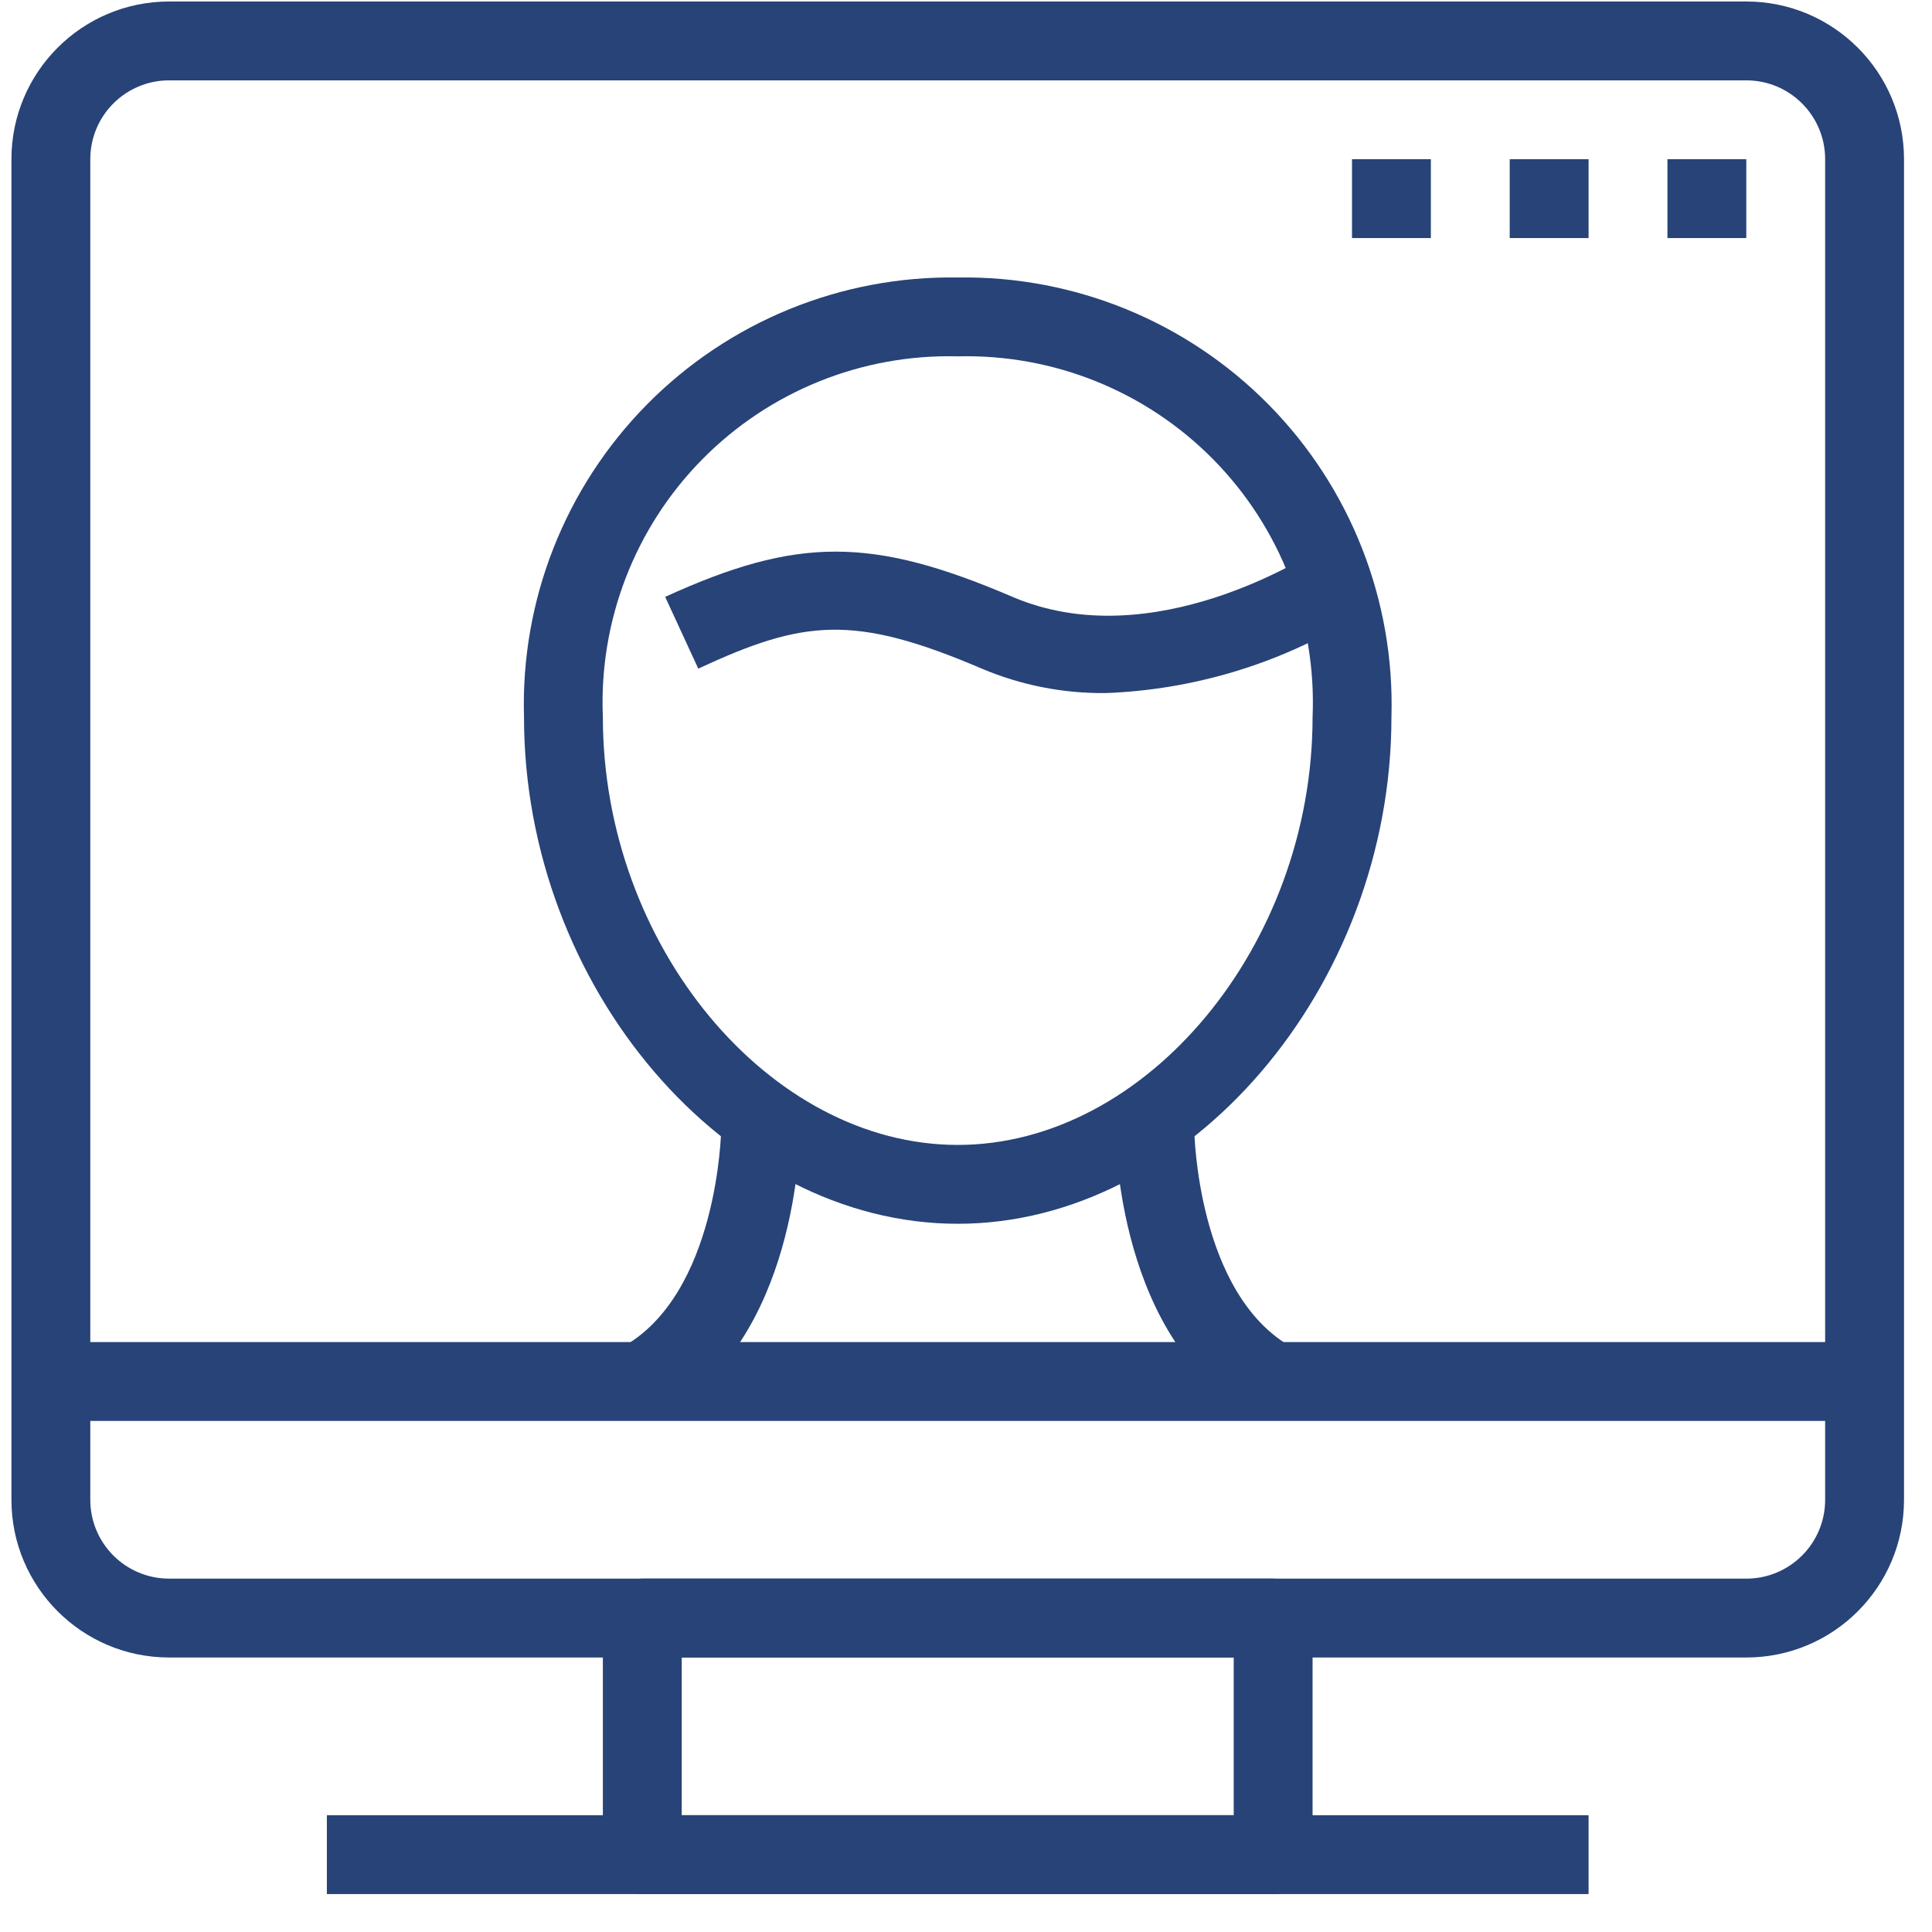
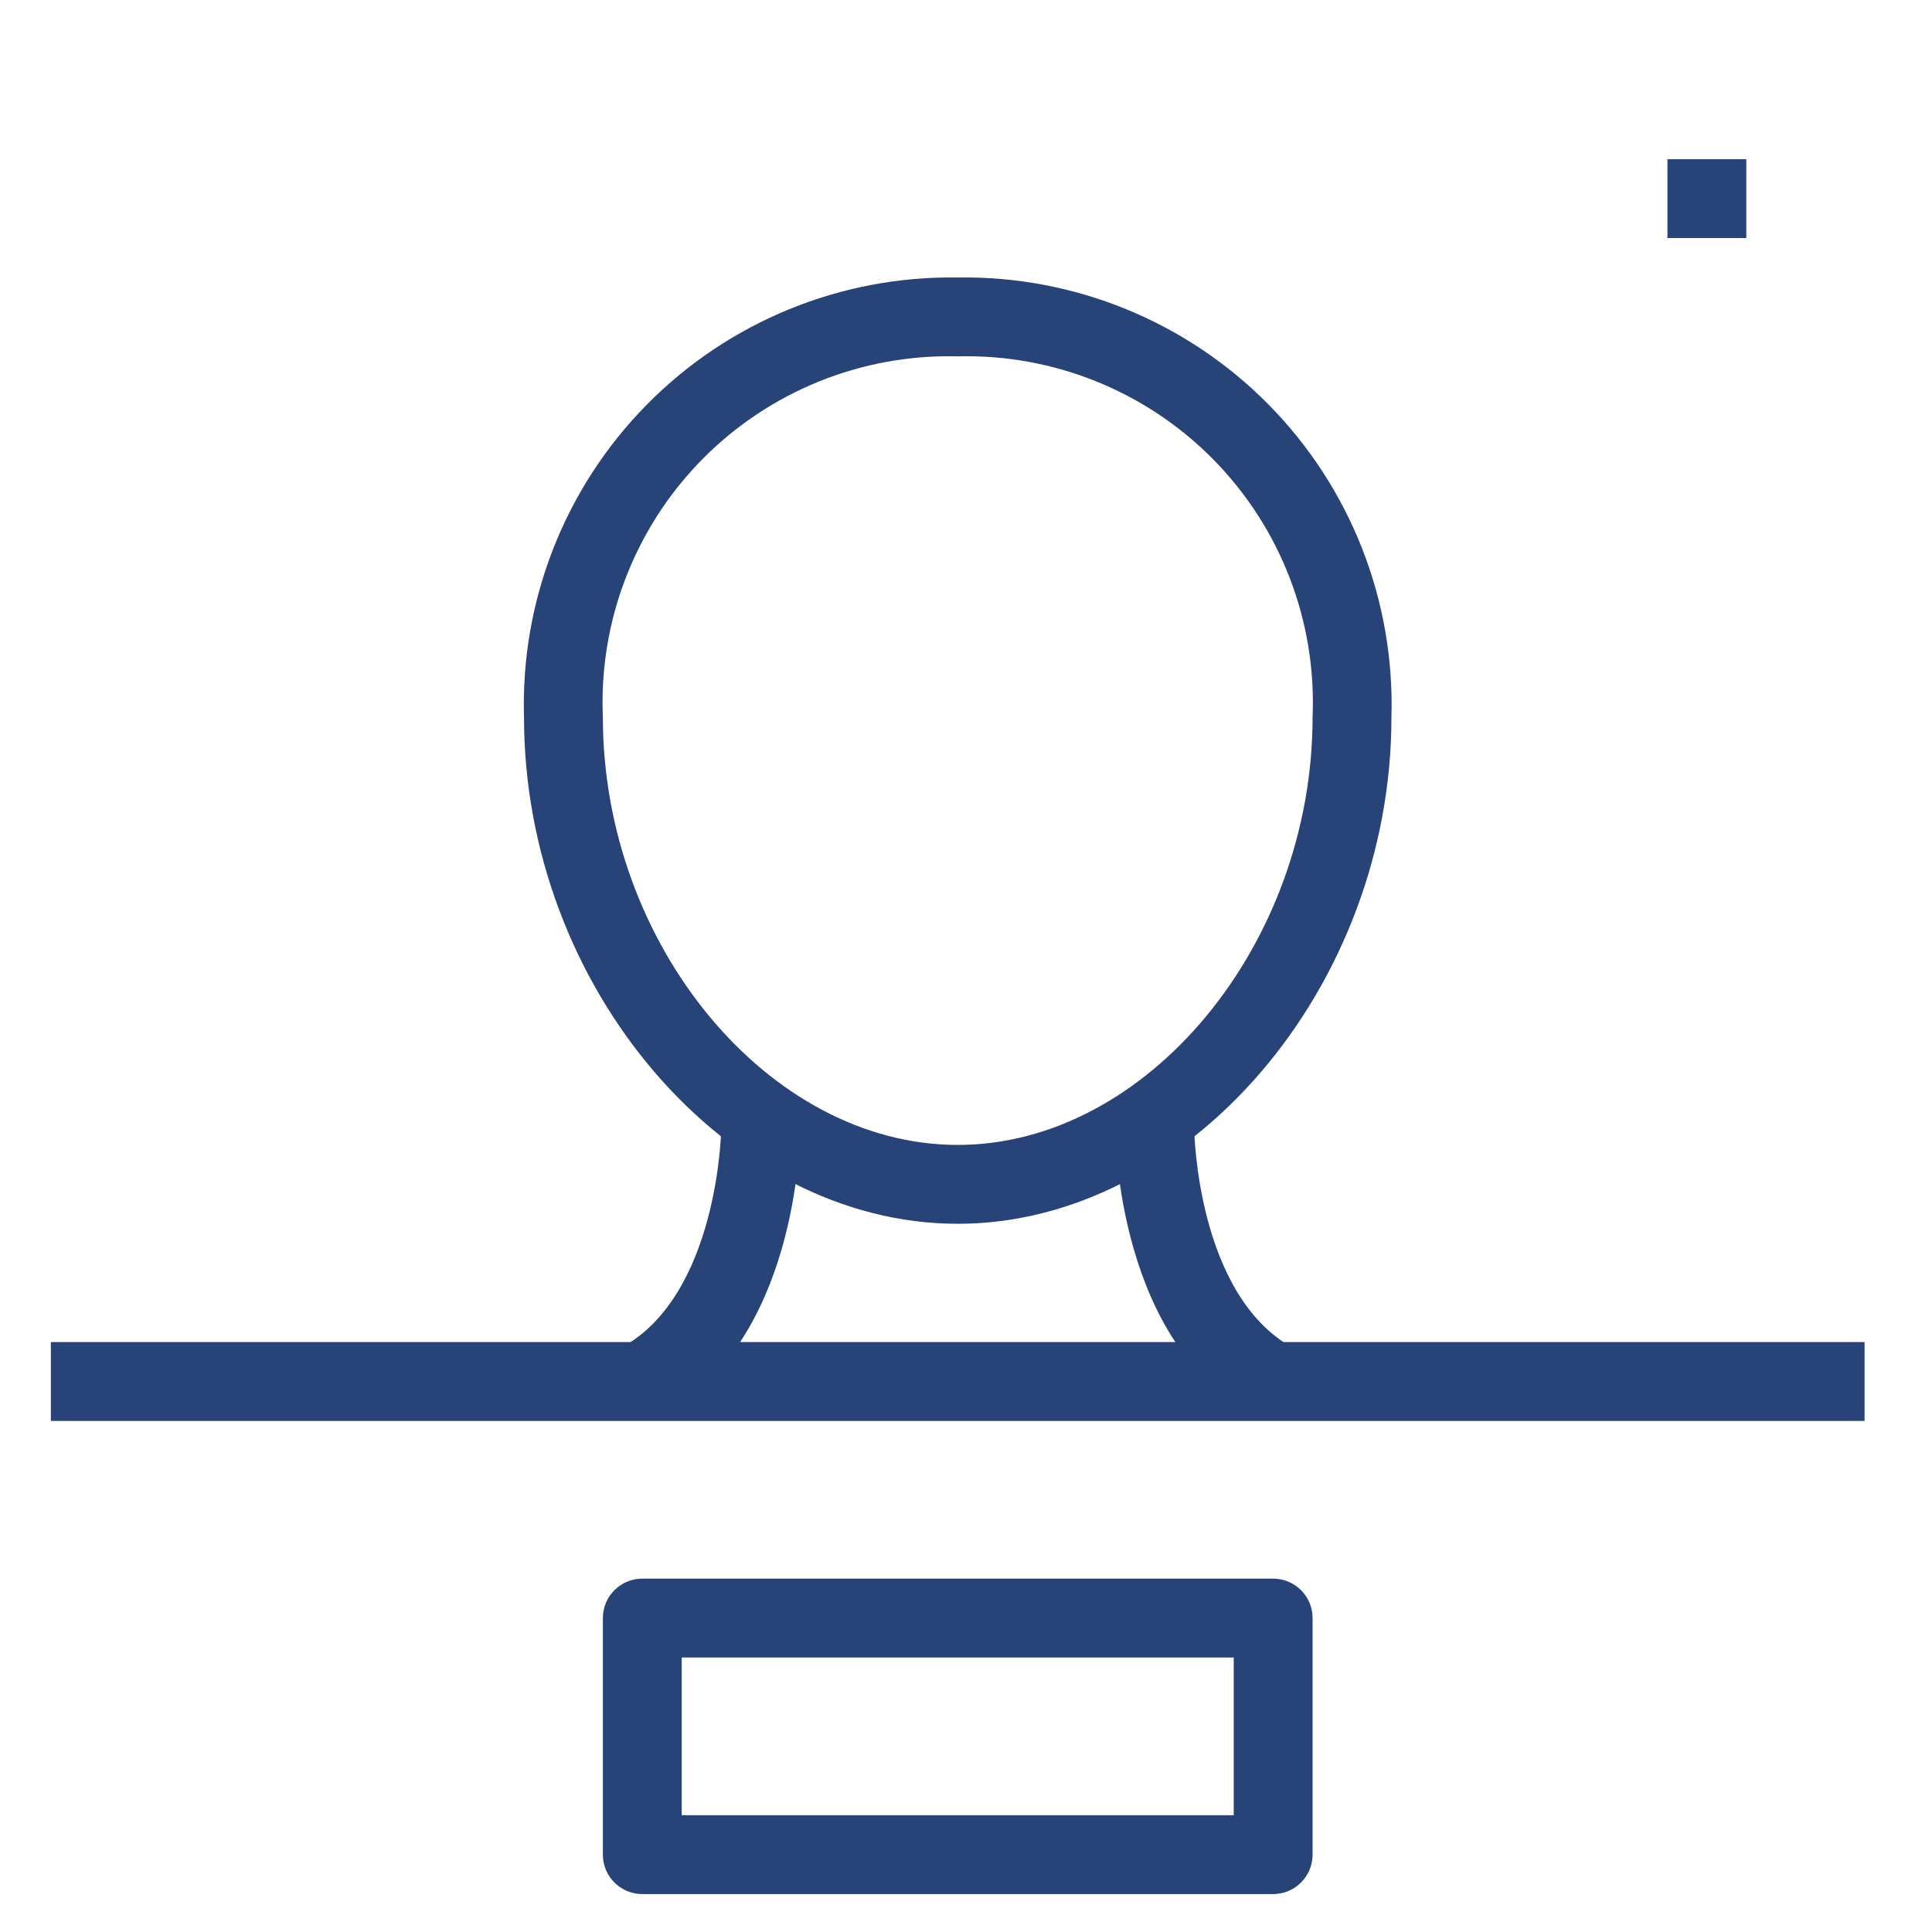
<svg xmlns="http://www.w3.org/2000/svg" height="49" viewBox="0 0 49 49" width="49">
  <g fill="#274378" transform="translate(.29 .038)">
    <path d="m32 48h-16c-.552 0-1-.448-1-1v-6c0-.552.448-1 1-1h16c.552 0 1 .448 1 1v6c0 .552-.448 1-1 1zm-15-2h14v-4h-14z" />
-     <path d="m44 42h-40c-2.209 0-4-1.791-4-4v-34c0-2.209 1.791-4 4-4h40c2.209 0 4 1.791 4 4v34c0 2.209-1.791 4-4 4zm-40-40c-1.105 0-2 .895-2 2v34c0 1.105.895 2 2 2h40c1.105 0 2-.895 2-2v-34c0-1.105-.895-2-2-2z" />
-     <path d="m8 46h32v2h-32z" />
    <path d="m1 34h46v2h-46z" />
    <path d="m16.49 35.87-1-1.74c2.43-1.34 2.51-5.47 2.51-5.51h2c0 .23-.06 5.38-3.51 7.25z" />
    <path d="m31.51 35.87c-3.45-1.87-3.51-7.02-3.51-7.24h2s.06 4.16 2.49 5.51z" />
    <path d="m24 31c-5.86 0-11-6-11-12.85-.088-2.957 1.038-5.821 3.116-7.927 2.078-2.106 4.926-3.27 7.884-3.223 2.958-.048 5.807 1.117 7.884 3.223 2.078 2.106 3.203 4.97 3.116 7.927 0 6.85-5.14 12.85-11 12.85zm0-22c-2.432-.063-4.781.886-6.487 2.62-1.706 1.734-2.616 4.099-2.513 6.53 0 5.78 4.21 10.85 9 10.85s9-5.07 9-10.85c.103-2.431-.807-4.795-2.513-6.53-1.706-1.734-4.055-2.683-6.487-2.62z" />
-     <path d="m27.75 17.54c-1.078.011-2.147-.2-3.14-.62-3.25-1.39-4.52-1.24-7.19 0l-.84-1.82c3.35-1.53 5.24-1.53 8.81 0s7.54-1.1 7.61-1.1l1 1.67c-1.891 1.144-4.042 1.788-6.25 1.87z" />
-     <path d="m34 4h2v2h-2z" />
-     <path d="m38 4h2v2h-2z" />
    <path d="m42 4h2v2h-2z" />
  </g>
</svg>